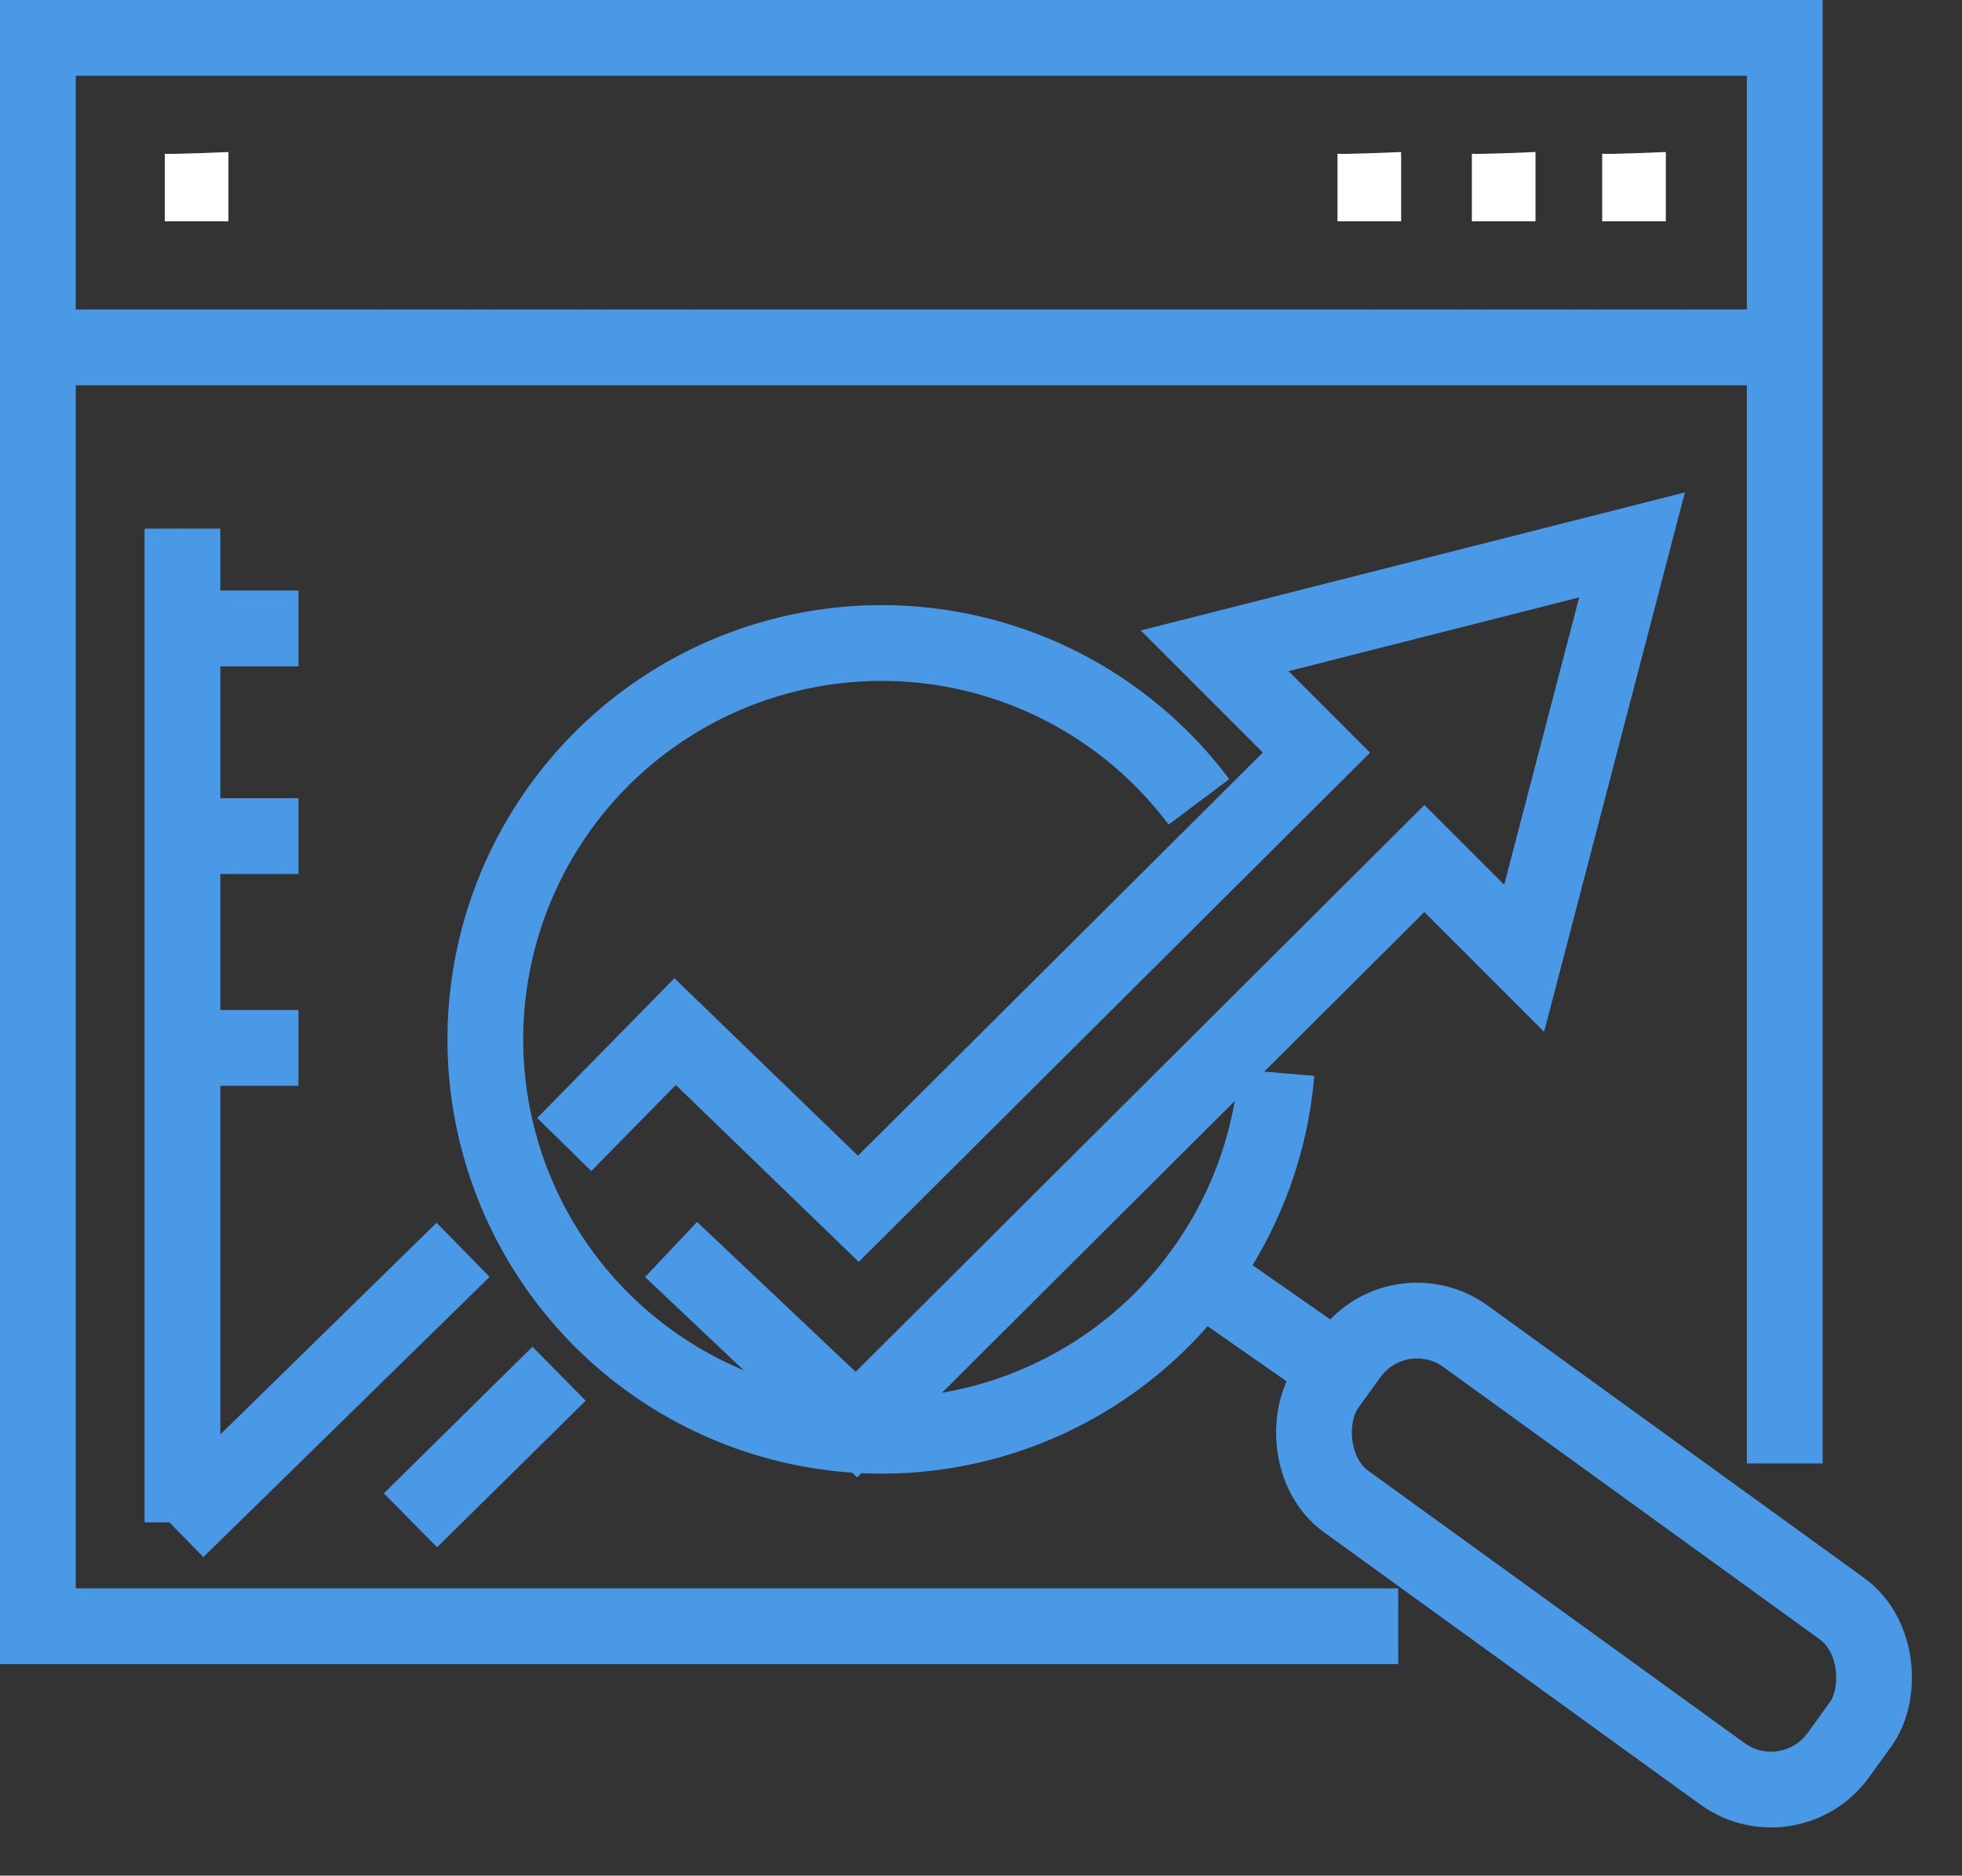
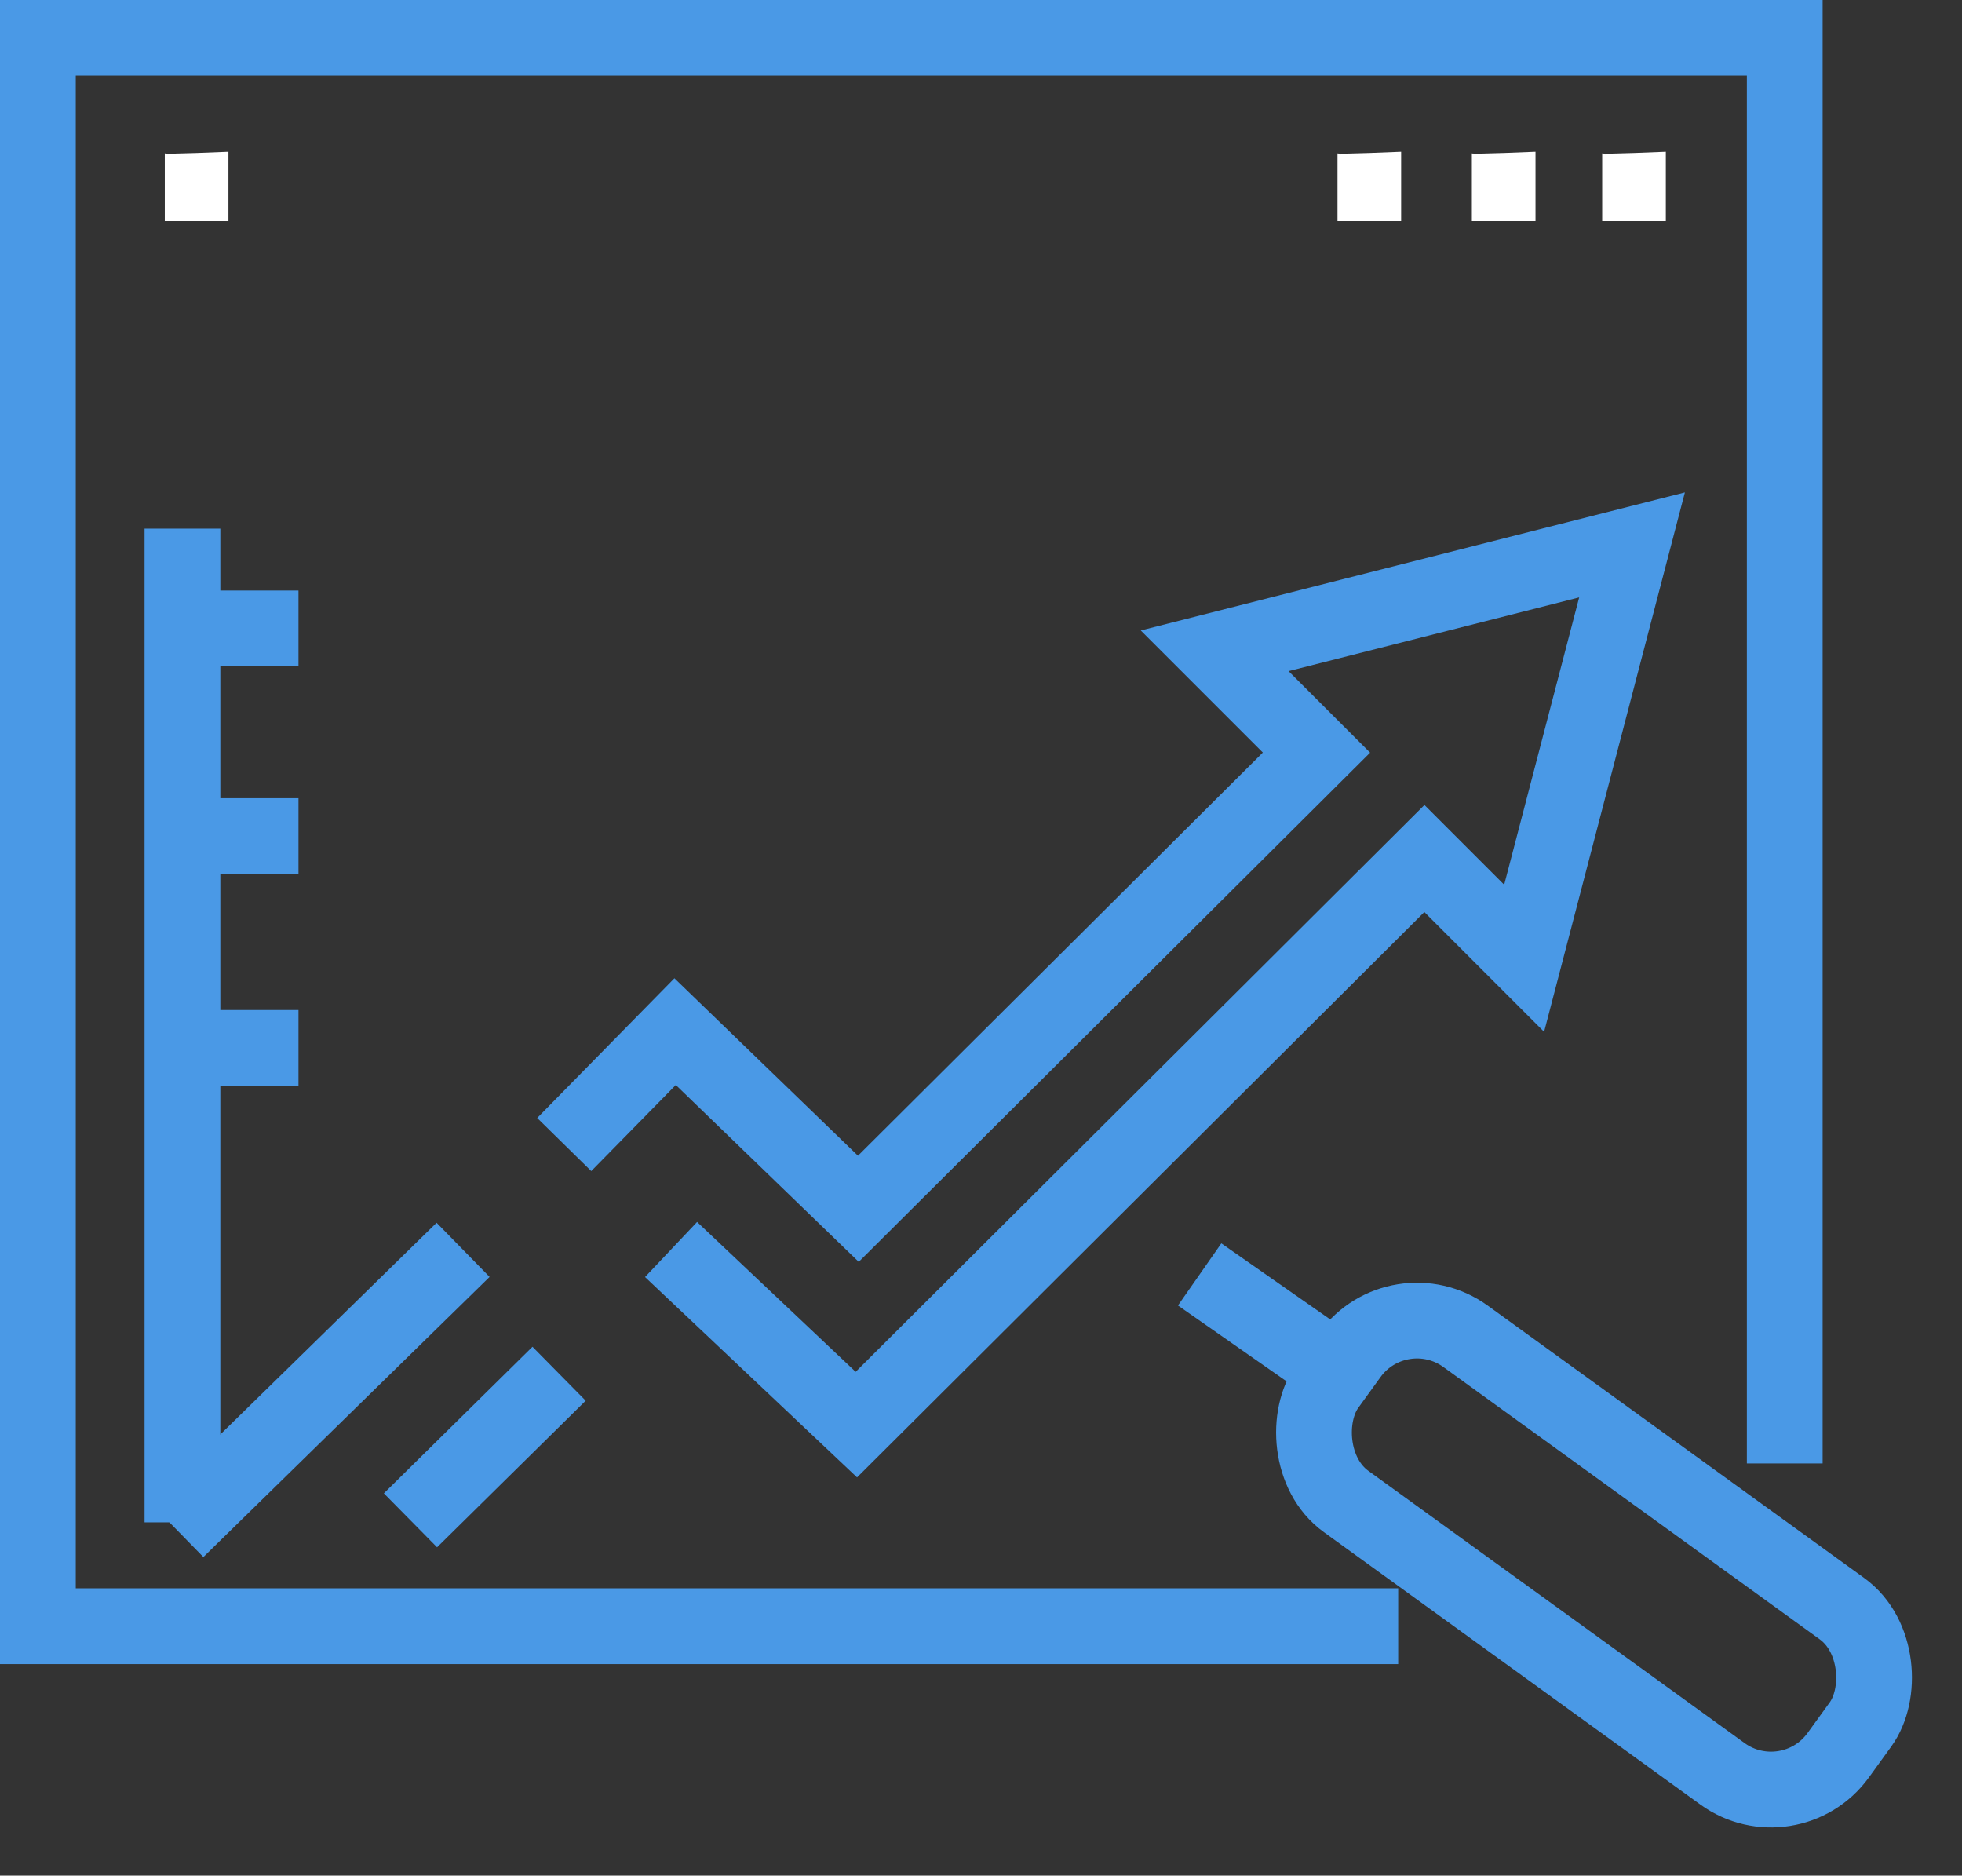
<svg xmlns="http://www.w3.org/2000/svg" width="51.791" height="49.502" viewBox="0 0 51.791 49.502">
  <rect x="0" y="0" width="51.791" height="49.502" fill="#333333" stroke="none" />
  <g id="Group_42113" data-name="Group 42113" transform="translate(0.785 1)">
    <path id="Path_623" data-name="Path 623" d="M259.339,676.6v1.785h1.68v-1.828S259.371,676.628,259.339,676.6Z" transform="translate(-224.818 -673.545)" fill="#fff" />
    <path id="Path_624" data-name="Path 624" d="M262.349,676.6v1.785h1.68v-1.828S262.381,676.628,262.349,676.6Z" transform="translate(-224.281 -673.545)" fill="#fff" />
    <path id="Path_625" data-name="Path 625" d="M265.269,676.6v1.785h1.68v-1.828S265.3,676.628,265.269,676.6Z" transform="translate(-223.761 -673.545)" fill="#fff" />
    <path id="Path_626" data-name="Path 626" d="M233.067,676.6v1.785h1.68v-1.828S233.1,676.628,233.067,676.6Z" transform="translate(-229.502 -673.545)" fill="#fff" />
    <line id="Line_891" data-name="Line 891" x2="3.677" y2="2.568" transform="translate(30.882 32.635)" fill="none" stroke="#4a99e6" stroke-miterlimit="10" stroke-width="2" />
    <rect id="Rectangle_3126" data-name="Rectangle 3126" width="16.643" height="5.382" rx="2.189" transform="matrix(0.81, 0.586, -0.586, 0.81, 36.129, 32.986)" fill="none" stroke="#4a99e6" stroke-miterlimit="10" stroke-width="2" />
    <line id="Line_892" data-name="Line 892" y1="7.394" x2="7.555" transform="translate(3.884 31.986)" fill="none" stroke="#4a99e6" stroke-miterlimit="10" stroke-width="2" />
    <line id="Line_893" data-name="Line 893" y1="3.869" x2="3.923" transform="translate(10.05 35.256)" fill="none" stroke="#4a99e6" stroke-miterlimit="10" stroke-width="2" />
    <path id="Path_627" data-name="Path 627" d="M244.836,703.952l4.891,4.622,14.995-14.941,2.633,2.633,2.848-10.91-11.017,2.795,2.687,2.687L249.78,702.878l-4.837-4.676-2.927,2.98" transform="translate(-227.907 -671.975)" fill="none" stroke="#4a99e6" stroke-miterlimit="10" stroke-width="2" />
    <g id="Group_1039" data-name="Group 1039" transform="translate(12.023 15.968)">
-       <path id="Path_628" data-name="Path 628" d="M259.085,691.748a10.461,10.461,0,1,0,2.049,7.146" transform="translate(-240.245 -687.552)" fill="none" stroke="#4a99e6" stroke-miterlimit="10" stroke-width="2" />
      <path id="Path_629" data-name="Path 629" d="M253.711,693.636" transform="translate(-237.844 -686.467)" fill="none" stroke="#4a99e6" stroke-miterlimit="10" stroke-width="2" />
      <path id="Path_630" data-name="Path 630" d="M256.234,691.113" transform="translate(-237.394 -686.917)" fill="none" stroke="#4a99e6" stroke-miterlimit="10" stroke-width="2" />
      <path id="Path_631" data-name="Path 631" d="M261.516,693.636" transform="translate(-236.452 -686.467)" fill="none" stroke="#4a99e6" stroke-miterlimit="10" stroke-width="2" />
    </g>
    <line id="Line_894" data-name="Line 894" y2="26.227" transform="translate(4.031 12.952)" fill="none" stroke="#4a99e6" stroke-miterlimit="10" stroke-width="2" />
    <line id="Line_895" data-name="Line 895" x2="2.902" transform="translate(4.192 15.586)" fill="none" stroke="#4a99e6" stroke-miterlimit="10" stroke-width="2" />
    <line id="Line_896" data-name="Line 896" x2="2.902" transform="translate(4.192 21.067)" fill="none" stroke="#4a99e6" stroke-miterlimit="10" stroke-width="2" />
    <line id="Line_897" data-name="Line 897" x2="2.902" transform="translate(4.192 26.657)" fill="none" stroke="#4a99e6" stroke-miterlimit="10" stroke-width="2" />
    <g id="Group_1040" data-name="Group 1040" transform="translate(0.215 0)">
      <path id="Path_632" data-name="Path 632" d="M276.336,711.624V674H230.224v41.92h35.908" transform="translate(-230.224 -674)" fill="none" stroke="#4a99e6" stroke-miterlimit="10" stroke-width="2" />
    </g>
-     <line id="Line_898" data-name="Line 898" x2="46.488" transform="translate(0 8.169)" fill="none" stroke="#4a99e6" stroke-miterlimit="10" stroke-width="2" />
  </g>
</svg>